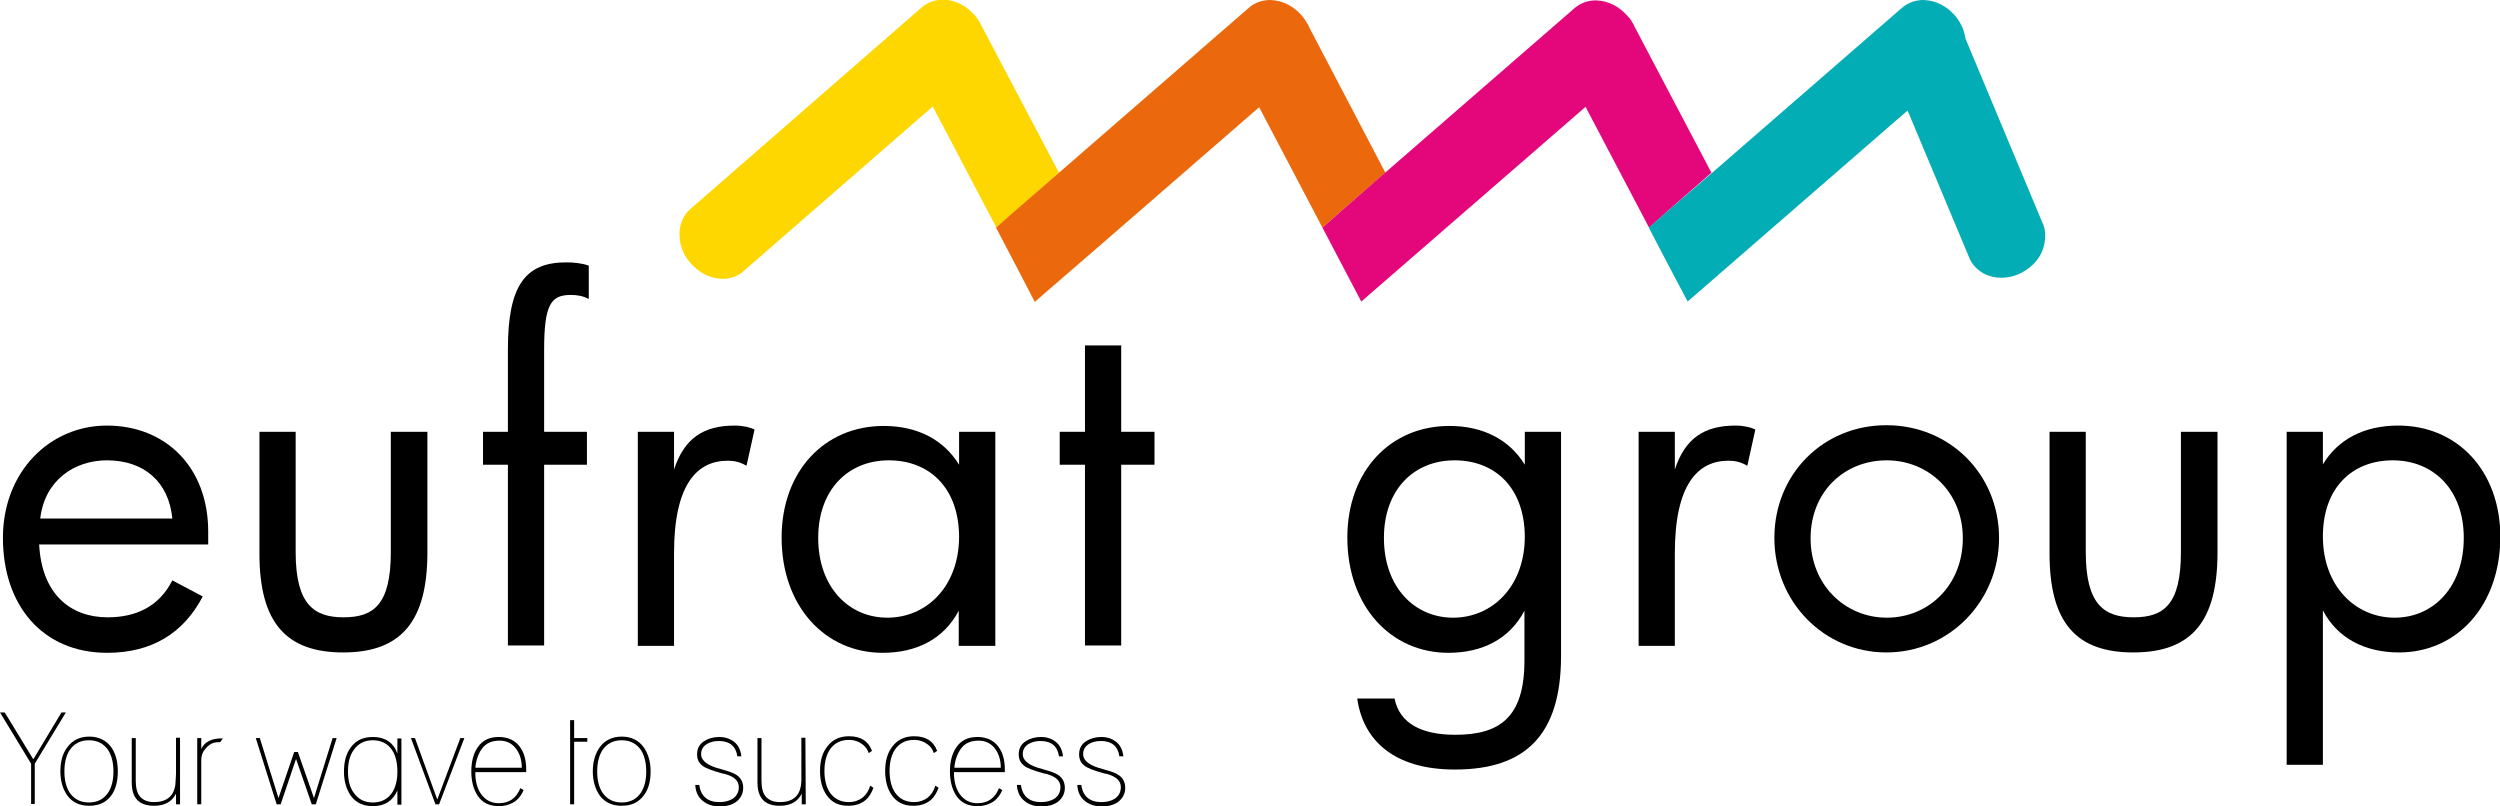
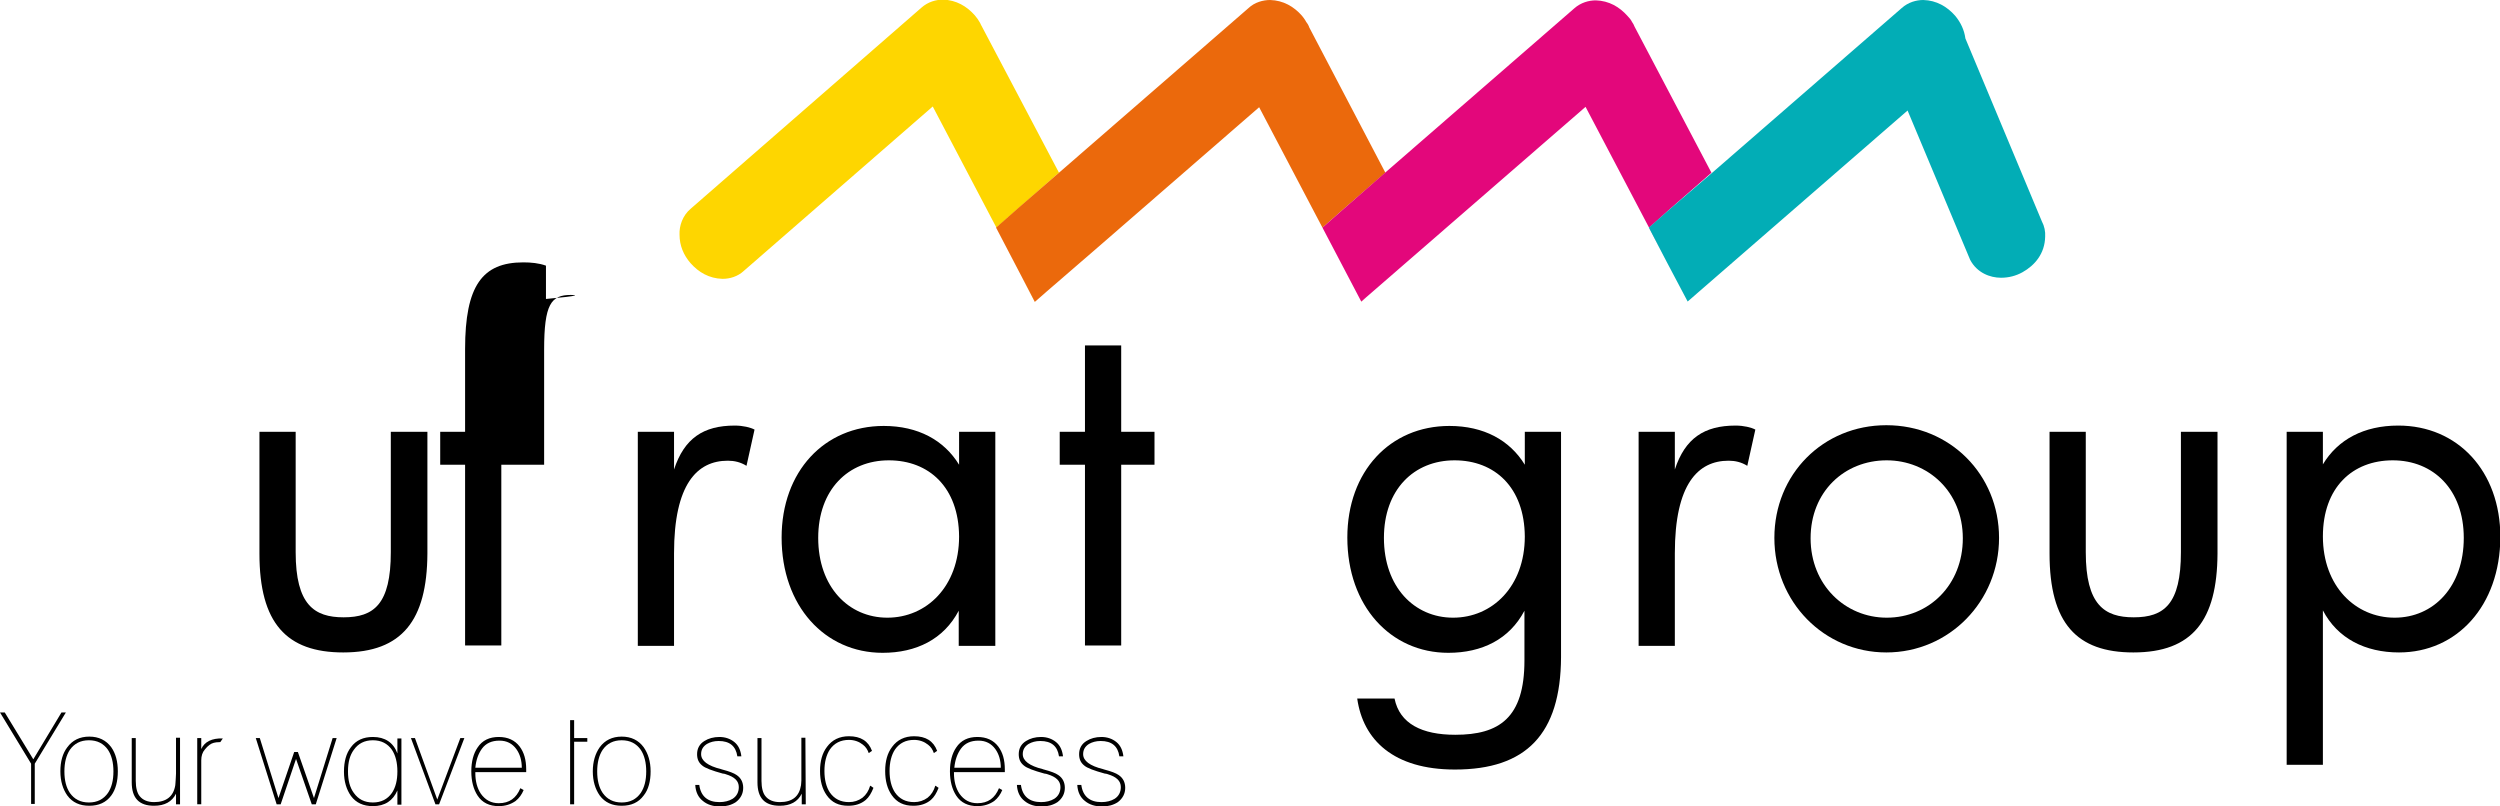
<svg xmlns="http://www.w3.org/2000/svg" id="Layer_1" x="0px" y="0px" viewBox="0 0 683.2 220.3" style="enable-background:new 0 0 683.2 220.3;" xml:space="preserve">
  <style type="text/css">	.st0{fill:#FED600;}	.st1{fill:#EB690C;}	.st2{fill:#E3077B;}	.st3{fill:#02ADB6;}</style>
  <g>
    <g>
-       <path d="M10.7,148.8c0.7,13.5,8.5,19.9,18.7,19.9c7.6,0,14-2.8,17.7-10.1l8.3,4.4c-5.2,10-13.9,15.4-26.1,15.4   c-17.7,0-28.5-13-28.5-31.4c0-18.2,12.9-30.7,28.4-30.7c16,0,27.7,11.3,27.7,29v3.5L10.7,148.8L10.7,148.8z M29.2,125.8   c-8.8,0-17,5.4-18.2,15.9h36.1C46.1,131.5,39.2,125.8,29.2,125.8z" />
      <path d="M93.8,178.3c-15.5,0-22.9-8-22.9-27V118h9.9v32.9c0,14.4,5.1,17.8,13.1,17.8c8.3,0,12.9-3.6,12.9-17.8V118h10v33.3   C116.7,169.5,109.9,178.3,93.8,178.3z" />
-       <path d="M156,80.6c-5.4,0-7.3,2.5-7.3,15V118h11.7v9h-11.7v49.4h-9.9V127h-6.8v-9h6.8V95.4c0-17.3,4.7-23.7,15.9-23.7   c2.1,0,4.3,0.2,6.2,0.9v9.1C159.2,80.8,157.5,80.6,156,80.6z" />
+       <path d="M156,80.6c-5.4,0-7.3,2.5-7.3,15V118v9h-11.7v49.4h-9.9V127h-6.8v-9h6.8V95.4c0-17.3,4.7-23.7,15.9-23.7   c2.1,0,4.3,0.2,6.2,0.9v9.1C159.2,80.8,157.5,80.6,156,80.6z" />
      <path d="M204,127.3c-1.6-1-3.3-1.4-5.1-1.4c-8.4,0-14.7,6.4-14.7,25.3v25.3h-9.9V118h9.9v10.3c2.8-8.5,8-12,16.6-12   c2.2,0,4.3,0.5,5.4,1.1L204,127.3z" />
      <path d="M262,176.5v-9.6c-4.1,7.8-11.6,11.5-20.8,11.5c-15.8,0-27.6-12.8-27.6-31.5c0-18.1,11.7-30.5,27.9-30.5   c9.4,0,16.5,3.9,20.6,10.6V118h9.9v58.5L262,176.5L262,176.5z M242.9,125.8c-11.1,0-19.3,8-19.3,21.2c0,13.4,8.3,21.8,18.9,21.8   c10.7,0,19.6-8.5,19.6-22.2C262,133.2,253.9,125.8,242.9,125.8z" />
      <path d="M306.4,127v49.4h-9.9V127h-6.9v-9h6.9V94.4h9.9V118h9.1v9H306.4z" />
      <path d="M397.6,210.3c-16.8,0-25.1-8.1-26.7-19.4h10.2c1.4,6.9,7.5,9.9,16.6,9.9c12,0,18.9-4.6,18.9-20.3v-13.6   c-4.1,7.8-11.6,11.5-20.8,11.5c-15.8,0-27.6-12.8-27.6-31.5c0-18.1,11.7-30.5,27.9-30.5c9.4,0,16.5,3.9,20.6,10.6V118h9.9v61.6   C426.5,200.6,417.1,210.3,397.6,210.3z M397.5,125.8c-11.1,0-19.3,8-19.3,21.2c0,13.4,8.3,21.8,18.9,21.8   c10.7,0,19.6-8.5,19.6-22.2C416.6,133.2,408.5,125.8,397.5,125.8z" />
      <path d="M477.5,127.3c-1.6-1-3.3-1.4-5.1-1.4c-8.4,0-14.7,6.4-14.7,25.3v25.3h-9.9V118h9.9v10.3c2.8-8.5,8-12,16.6-12   c2.2,0,4.3,0.5,5.4,1.1L477.5,127.3z" />
      <path d="M515.5,178.3c-17,0-30.6-13.8-30.6-31.3c0-17.4,13.3-30.8,30.6-30.8c17.4,0,30.8,13.5,30.8,30.8   C546.3,164.3,532.7,178.3,515.5,178.3z M515.6,125.8c-11.6,0-20.8,8.6-20.8,21.3c0,12.8,9.5,21.7,20.8,21.7   c11.6,0,20.8-9,20.8-21.7C536.4,134.3,526.8,125.8,515.6,125.8z" />
      <path d="M583,178.3c-15.5,0-22.9-8-22.9-27V118h9.9v32.9c0,14.4,5.1,17.8,13.1,17.8c8.3,0,12.9-3.6,12.9-17.8V118h10v33.3   C605.9,169.5,599.2,178.3,583,178.3z" />
      <path d="M655.6,178.3c-9.2,0-16.8-3.8-20.8-11.5V209h-9.9v-91h9.9v8.9c4.1-6.8,11.2-10.6,20.6-10.6c16.2,0,27.9,12.4,27.9,30.5   C683.2,165.6,671.4,178.3,655.6,178.3z M653.9,125.8c-11,0-19.1,7.4-19.1,20.8c0,13.6,8.9,22.2,19.6,22.2   c10.6,0,18.9-8.4,18.9-21.8C673.3,133.8,665,125.8,653.9,125.8z" />
    </g>
    <g>
      <path class="st0" d="M289.4,47.2L268.2,7c-0.1-0.1-0.1-0.2-0.2-0.4l-0.2-0.4l0,0c-0.4-0.7-0.8-1.3-1.4-2l0,0   c-2.2-2.5-5.1-4.2-8.7-4.3c-1.9,0-4.1,0.6-5.9,2.2L188.8,57c-2.3,1.9-3.2,4.8-3.1,7.1c0,3,1.1,5.6,3,7.8c2.2,2.5,5.1,4.2,8.7,4.3   c0,0,0,0,0.1,0c1.9,0,4.1-0.6,5.8-2.2l51.6-44.9l17.4,33.1l5.9-5.2L289.4,47.2z" />
      <polygon class="st0" points="282.8,82.5 282.8,82.4 279.2,75.6   " />
      <polygon class="st0" points="300,67.5 300,67.5 286,79.7   " />
      <path class="st1" d="M378.6,47.2L357.8,7.5c-0.2-0.6-0.5-1.1-0.9-1.6l-0.1-0.2c0,0,0,0,0,0c-0.3-0.5-0.6-0.9-1-1.4l-4.5,3.9   l4.5-3.9c-2.2-2.5-5.1-4.2-8.7-4.3c-1.9,0-4.2,0.6-5.9,2.2l-51.8,45L278.1,57l-5.9,5.2l0,0l7,13.4l3.6,6.9l0,0l3.2-2.8l14-12.1   l44.1-38.3l17.3,32.9l5.9-5.2L378.6,47.2z" />
      <polygon class="st1" points="372.1,82.4 373.4,81.2 372,82.4   " />
      <path class="st2" d="M456.5,57l11.2-9.8l-21-39.9c-0.2-0.5-0.4-0.9-0.7-1.3l0,0l0,0c-0.3-0.6-0.7-1.1-1.2-1.6l-4.5,3.9l4.5-3.9   c-2.2-2.5-5.1-4.2-8.7-4.3c-1.9,0-4.1,0.6-5.9,2.2l-51.8,45L367.3,57l-5.9,5.2l0,0L372,82.4l0,0l1.4-1.2l59.9-52l22.4,42.6l0,0   l-5-9.6L456.5,57z" />
      <path class="st3" d="M558,60.5l-20.9-50c-0.3-2.3-1.3-4.4-2.8-6.2l-4.5,3.9l4.5-3.9c-2.2-2.5-5.1-4.2-8.7-4.3   c-1.9,0-4.1,0.6-5.9,2.2l-51.9,45.1L456.5,57l-5.9,5.2l5,9.6l5.6,10.6l60.1-52.2L538.4,71c1.9,3.6,5.5,4.9,8.4,4.9   c0,0,0.1,0,0.1,0c2,0,4-0.5,5.8-1.5c3.4-1.9,6.1-5.1,6.2-9.7C559,63.3,558.7,61.8,558,60.5z" />
    </g>
    <g>
      <path d="M8.5,208.7l-8.5-14h1.3l7.8,12.8l7.7-12.8H18l-8.5,14v11H8.5V208.7z" />
      <path d="M18.4,204.2c1.4-1.9,3.4-2.9,6-2.9c2.6,0,4.6,1,6,2.9c1.2,1.7,1.8,3.9,1.8,6.6s-0.6,5-1.8,6.6c-1.4,1.9-3.4,2.8-6,2.8   c-2.6,0-4.6-0.9-6-2.8c-1.2-1.7-1.9-3.9-1.9-6.6S17.1,205.9,18.4,204.2z M19.1,216.7c1.2,1.7,2.9,2.6,5.2,2.6c2.3,0,4-0.9,5.2-2.6   c1-1.5,1.5-3.4,1.5-5.9c0-2.4-0.5-4.4-1.5-5.9c-1.2-1.7-2.9-2.6-5.2-2.6c-2.3,0-4,0.9-5.2,2.6c-1,1.5-1.5,3.5-1.5,5.9   C17.6,213.3,18.1,215.2,19.1,216.7z" />
      <path d="M49.2,219.8h-1.1v-2.9c-1.1,2.2-3.1,3.3-6,3.3c-4.1,0-6.1-2.1-6.1-6.4v-12.1h1.1v11.7c0,1.9,0.4,3.4,1.1,4.2   c0.8,1,2.1,1.6,3.9,1.6c3.3,0,5.3-1.5,5.8-4.6c0-0.3,0.1-0.8,0.1-1.3c0-0.5,0.1-1.1,0.1-1.9v-9.8h1.1L49.2,219.8L49.2,219.8z" />
      <path d="M53.9,201.7H55v3c0.9-2,2.9-3,5.9-2.9l-0.7,1c-0.8,0-1.5,0.1-1.8,0.2c-0.8,0.2-1.6,0.8-2.4,1.8c-0.7,0.8-1,1.8-1,3v12   h-1.1L53.9,201.7L53.9,201.7z" />
      <path d="M69.9,201.7h1.1l5.1,16.4l4.3-12.6h1l4.4,12.6l5.1-16.4H92l-5.7,18.1h-1.1l-4.3-12.4l-4.2,12.4h-1.1L69.9,201.7z" />
      <path d="M101.9,220.3c-2.6,0-4.6-0.9-6-2.8c-1.2-1.7-1.9-3.9-1.9-6.6c0-2.8,0.6-5,1.9-6.7c1.4-1.9,3.4-2.8,6-2.8   c3.3,0,5.6,1.5,6.7,4.5v-4.1h1.1v18.1h-1.1v-3.9C107.4,218.8,105.2,220.3,101.9,220.3z M96.7,216.7c1.2,1.7,2.9,2.6,5.2,2.6   s4-0.9,5.2-2.6c1-1.5,1.5-3.4,1.5-5.9c0-2.4-0.5-4.4-1.5-5.9c-1.2-1.7-2.9-2.6-5.2-2.6s-4,0.9-5.2,2.6c-1.1,1.5-1.6,3.4-1.6,5.9   S95.6,215.2,96.7,216.7z" />
      <path d="M112.3,201.7h1.1l6.1,16.8l6.3-16.8h1.1l-6.9,18.1H119L112.3,201.7z" />
      <path d="M136.3,220.3c-2.5,0-4.5-0.9-5.8-2.9c-1.1-1.7-1.7-3.9-1.7-6.6s0.6-4.9,1.7-6.5c1.3-2,3.3-2.9,5.8-2.9   c2.5,0,4.4,0.9,5.7,2.6c1.2,1.6,1.8,3.6,1.8,6.3v0.7h-13.9v0.3c0,2.2,0.5,4.1,1.5,5.6c1.2,1.7,2.8,2.6,4.9,2.6   c2.9,0,4.8-1.4,5.9-4.1l0.9,0.5c-0.5,1.2-1.2,2.2-2.2,3C139.6,219.8,138.1,220.3,136.3,220.3z M142.6,209.9c0-2.1-0.5-3.8-1.5-5.2   c-1.1-1.5-2.6-2.3-4.6-2.3c-2.1,0-3.7,0.7-4.8,2.2c-1,1.4-1.6,3.1-1.8,5.2H142.6z" />
      <path d="M156.9,196.8v4.9h3.6v1h-3.6v17.1h-1.1v-23L156.9,196.8L156.9,196.8z" />
      <path d="M163.9,204.2c1.4-1.9,3.4-2.9,6-2.9c2.6,0,4.6,1,6,2.9c1.2,1.7,1.9,3.9,1.9,6.6s-0.6,5-1.9,6.6c-1.4,1.9-3.4,2.8-6,2.8   c-2.6,0-4.6-0.9-6-2.8c-1.2-1.7-1.9-3.9-1.9-6.6S162.7,205.9,163.9,204.2z M164.7,216.7c1.2,1.7,2.9,2.6,5.2,2.6   c2.3,0,4-0.9,5.2-2.6c1-1.5,1.5-3.4,1.5-5.9c0-2.4-0.5-4.4-1.5-5.9c-1.2-1.7-2.9-2.6-5.2-2.6c-2.3,0-4,0.9-5.2,2.6   c-1,1.5-1.5,3.5-1.5,5.9C163.2,213.3,163.7,215.2,164.7,216.7z" />
      <path d="M196.6,219.2c1.4,0,2.6-0.3,3.6-0.9c1.1-0.7,1.7-1.8,1.7-3.2c0-1.7-1.2-2.8-3.5-3.5c-0.1,0-0.2-0.1-0.3-0.1   c-0.1,0-0.3-0.1-0.6-0.1c-2.9-0.8-4.8-1.5-5.6-2.2c-1-0.8-1.4-1.8-1.4-3.1c0-1.6,0.7-2.8,2-3.6c1.1-0.7,2.5-1.1,4.1-1.1   c1.6,0,3,0.5,4.1,1.4c1.1,0.9,1.7,2.2,1.9,3.9h-1.1c-0.4-2.8-2.1-4.2-5.1-4.2c-1.3,0-2.3,0.3-3.2,0.8c-1.1,0.7-1.6,1.6-1.6,2.8   c0,1.8,1.8,3.2,5.5,4.1c0,0,0.2,0.1,0.3,0.1c1.9,0.5,3.2,1,3.9,1.5c1.2,0.8,1.8,2,1.8,3.5c0,1.6-0.7,2.9-2,3.9   c-1.2,0.8-2.7,1.2-4.3,1.2c-1.9,0-3.5-0.5-4.7-1.5c-1.3-1-2-2.5-2.1-4.4h1.1C191.5,217.6,193.4,219.2,196.6,219.2z" />
      <path d="M220.2,219.8h-1.1v-2.9c-1.1,2.2-3.1,3.3-6,3.3c-4.1,0-6.1-2.1-6.1-6.4v-12.1h1.1v11.7c0,1.9,0.4,3.4,1.1,4.2   c0.8,1,2.1,1.6,3.9,1.6c3.4,0,5.3-1.5,5.8-4.6c0-0.3,0.1-0.8,0.1-1.3c0-0.5,0-1.1,0-1.9v-9.8h1.1L220.2,219.8L220.2,219.8z" />
      <path d="M236.6,218.6c-1.3,1.1-2.9,1.6-4.8,1.6c-2.6,0-4.5-0.9-5.9-2.9c-1.2-1.7-1.8-3.9-1.8-6.6c0-2.7,0.6-4.9,1.9-6.6   c1.4-1.9,3.4-2.9,6-2.9c3.2,0,5.3,1.3,6.3,4l-0.9,0.6c-0.3-0.9-0.8-1.7-1.6-2.3c-1-0.8-2.3-1.3-3.8-1.3c-2.3,0-4,0.9-5.2,2.6   c-1,1.5-1.5,3.5-1.5,5.9c0,2.4,0.5,4.4,1.5,5.9c1.2,1.7,2.9,2.6,5.2,2.6c1.4,0,2.6-0.4,3.7-1.2c1-0.8,1.7-1.9,2.1-3.3l0.9,0.6   C238.1,216.8,237.5,217.8,236.6,218.6z" />
      <path d="M254.4,218.6c-1.3,1.1-2.9,1.6-4.8,1.6c-2.6,0-4.5-0.9-5.9-2.9c-1.2-1.7-1.8-3.9-1.8-6.6c0-2.7,0.6-4.9,1.9-6.6   c1.4-1.9,3.4-2.9,6-2.9c3.2,0,5.3,1.3,6.3,4l-0.9,0.6c-0.3-0.9-0.8-1.7-1.6-2.3c-1-0.8-2.3-1.3-3.8-1.3c-2.3,0-4,0.9-5.2,2.6   c-1,1.5-1.5,3.5-1.5,5.9c0,2.4,0.5,4.4,1.5,5.9c1.2,1.7,2.9,2.6,5.2,2.6c1.4,0,2.6-0.4,3.7-1.2c1-0.8,1.7-1.9,2.1-3.3l0.9,0.6   C255.9,216.8,255.3,217.8,254.4,218.6z" />
      <path d="M267.1,220.3c-2.5,0-4.5-0.9-5.8-2.9c-1.1-1.7-1.7-3.9-1.7-6.6s0.6-4.9,1.7-6.5c1.3-2,3.3-2.9,5.8-2.9   c2.5,0,4.4,0.9,5.7,2.6c1.2,1.6,1.8,3.6,1.8,6.3v0.7h-13.9v0.3c0,2.2,0.5,4.1,1.5,5.6c1.2,1.7,2.8,2.6,4.9,2.6   c2.9,0,4.8-1.4,5.9-4.1l0.9,0.5c-0.5,1.2-1.2,2.2-2.2,3C270.4,219.8,268.9,220.3,267.1,220.3z M273.5,209.9c0-2.1-0.5-3.8-1.5-5.2   c-1.1-1.5-2.6-2.3-4.6-2.3c-2.1,0-3.7,0.7-4.8,2.2c-1,1.4-1.6,3.1-1.8,5.2H273.5z" />
      <path d="M284.5,219.2c1.4,0,2.6-0.3,3.6-0.9c1.1-0.7,1.7-1.8,1.7-3.2c0-1.7-1.2-2.8-3.5-3.5c-0.1,0-0.2-0.1-0.3-0.1   c-0.1,0-0.4-0.1-0.6-0.1c-2.9-0.8-4.8-1.5-5.6-2.2c-1-0.8-1.4-1.8-1.4-3.1c0-1.6,0.7-2.8,2-3.6c1.1-0.7,2.5-1.1,4.1-1.1   c1.6,0,3,0.5,4.1,1.4c1.1,0.9,1.7,2.2,1.9,3.9h-1.1c-0.4-2.8-2.1-4.2-5.1-4.2c-1.3,0-2.3,0.3-3.2,0.8c-1.1,0.7-1.6,1.6-1.6,2.8   c0,1.8,1.8,3.2,5.5,4.1c0,0,0.2,0.1,0.3,0.1c1.9,0.5,3.2,1,3.9,1.5c1.2,0.8,1.8,2,1.8,3.5c0,1.6-0.7,2.9-2,3.9   c-1.2,0.8-2.7,1.2-4.3,1.2c-1.9,0-3.5-0.5-4.7-1.5c-1.3-1-2-2.5-2.1-4.4h1.1C279.4,217.6,281.3,219.2,284.5,219.2z" />
      <path d="M301,219.2c1.4,0,2.6-0.3,3.6-0.9c1.1-0.7,1.7-1.8,1.7-3.2c0-1.7-1.2-2.8-3.5-3.5c-0.1,0-0.2-0.1-0.3-0.1   c-0.1,0-0.3-0.1-0.6-0.1c-2.9-0.8-4.8-1.5-5.6-2.2c-1-0.8-1.4-1.8-1.4-3.1c0-1.6,0.7-2.8,2-3.6c1.1-0.7,2.5-1.1,4.1-1.1   c1.6,0,3,0.5,4.1,1.4c1.1,0.9,1.7,2.2,1.9,3.9h-1.1c-0.4-2.8-2.1-4.2-5.1-4.2c-1.3,0-2.3,0.3-3.2,0.8c-1.1,0.7-1.6,1.6-1.6,2.8   c0,1.8,1.8,3.2,5.5,4.1c0,0,0.2,0.1,0.3,0.1c1.9,0.5,3.2,1,3.9,1.5c1.2,0.8,1.8,2,1.8,3.5c0,1.6-0.7,2.9-2,3.9   c-1.2,0.8-2.7,1.2-4.3,1.2c-1.9,0-3.5-0.5-4.7-1.5c-1.3-1-2-2.5-2.1-4.4h1.1C295.9,217.6,297.8,219.2,301,219.2z" />
    </g>
  </g>
</svg>